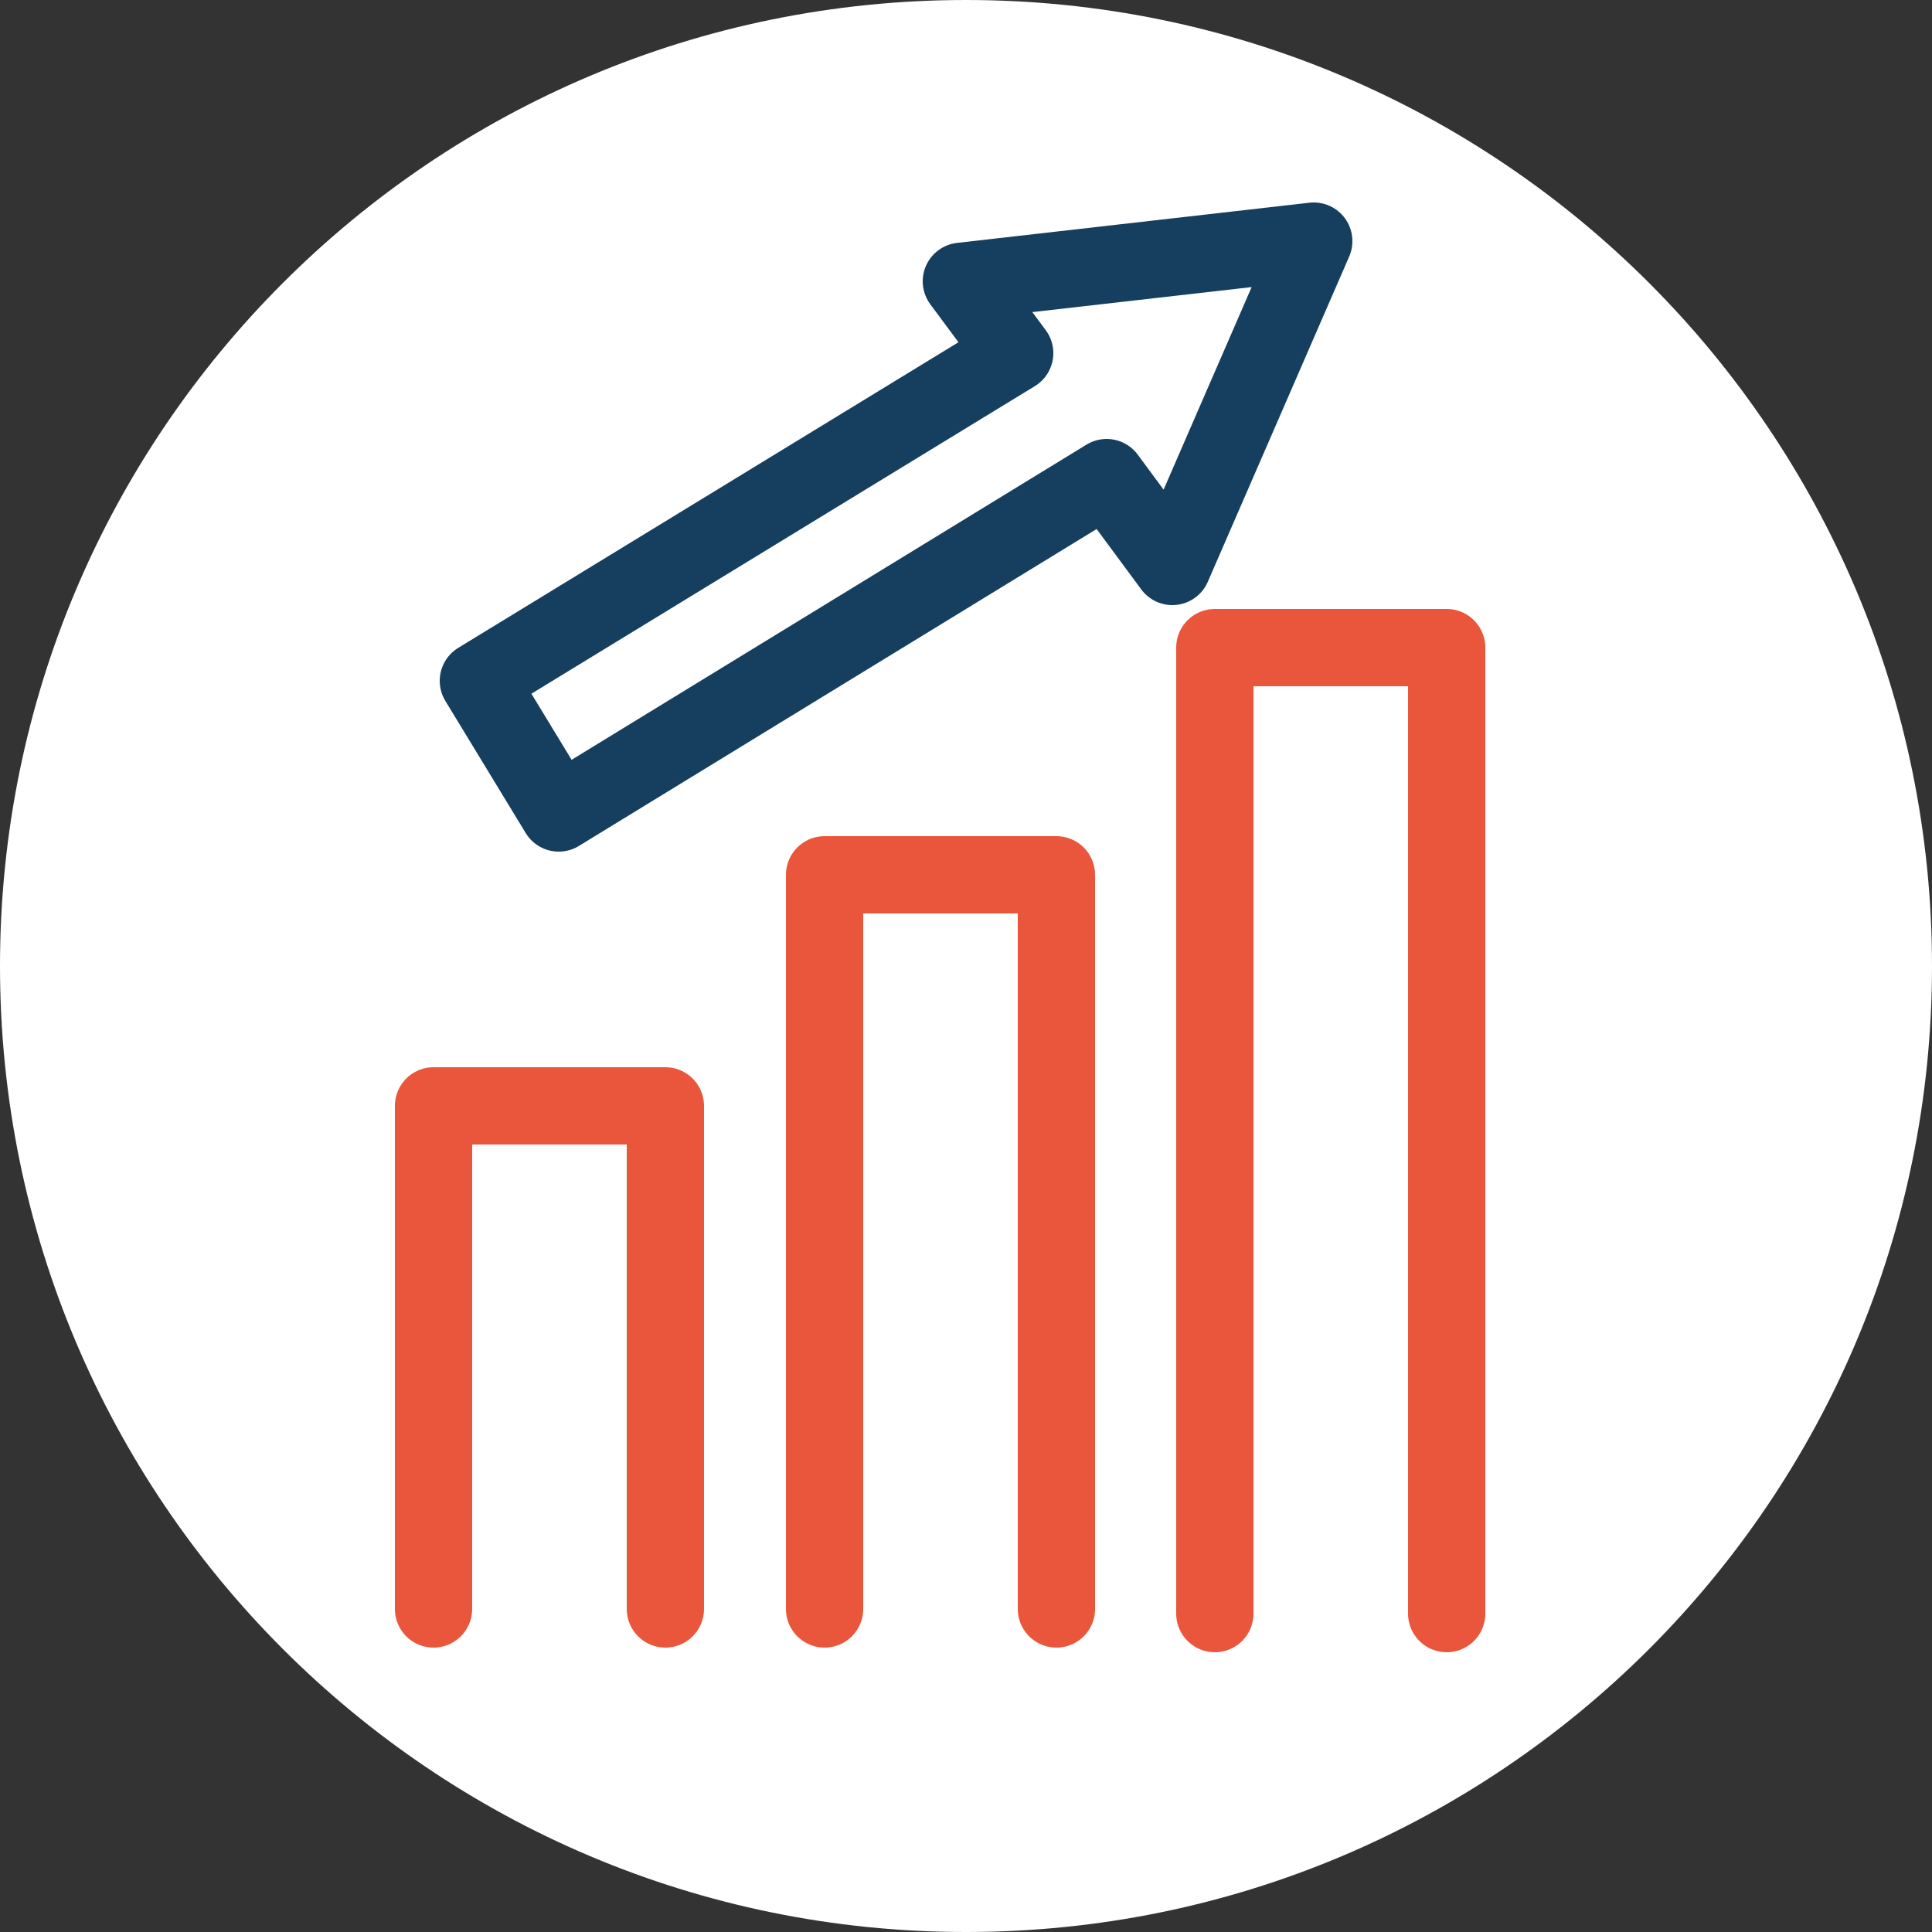
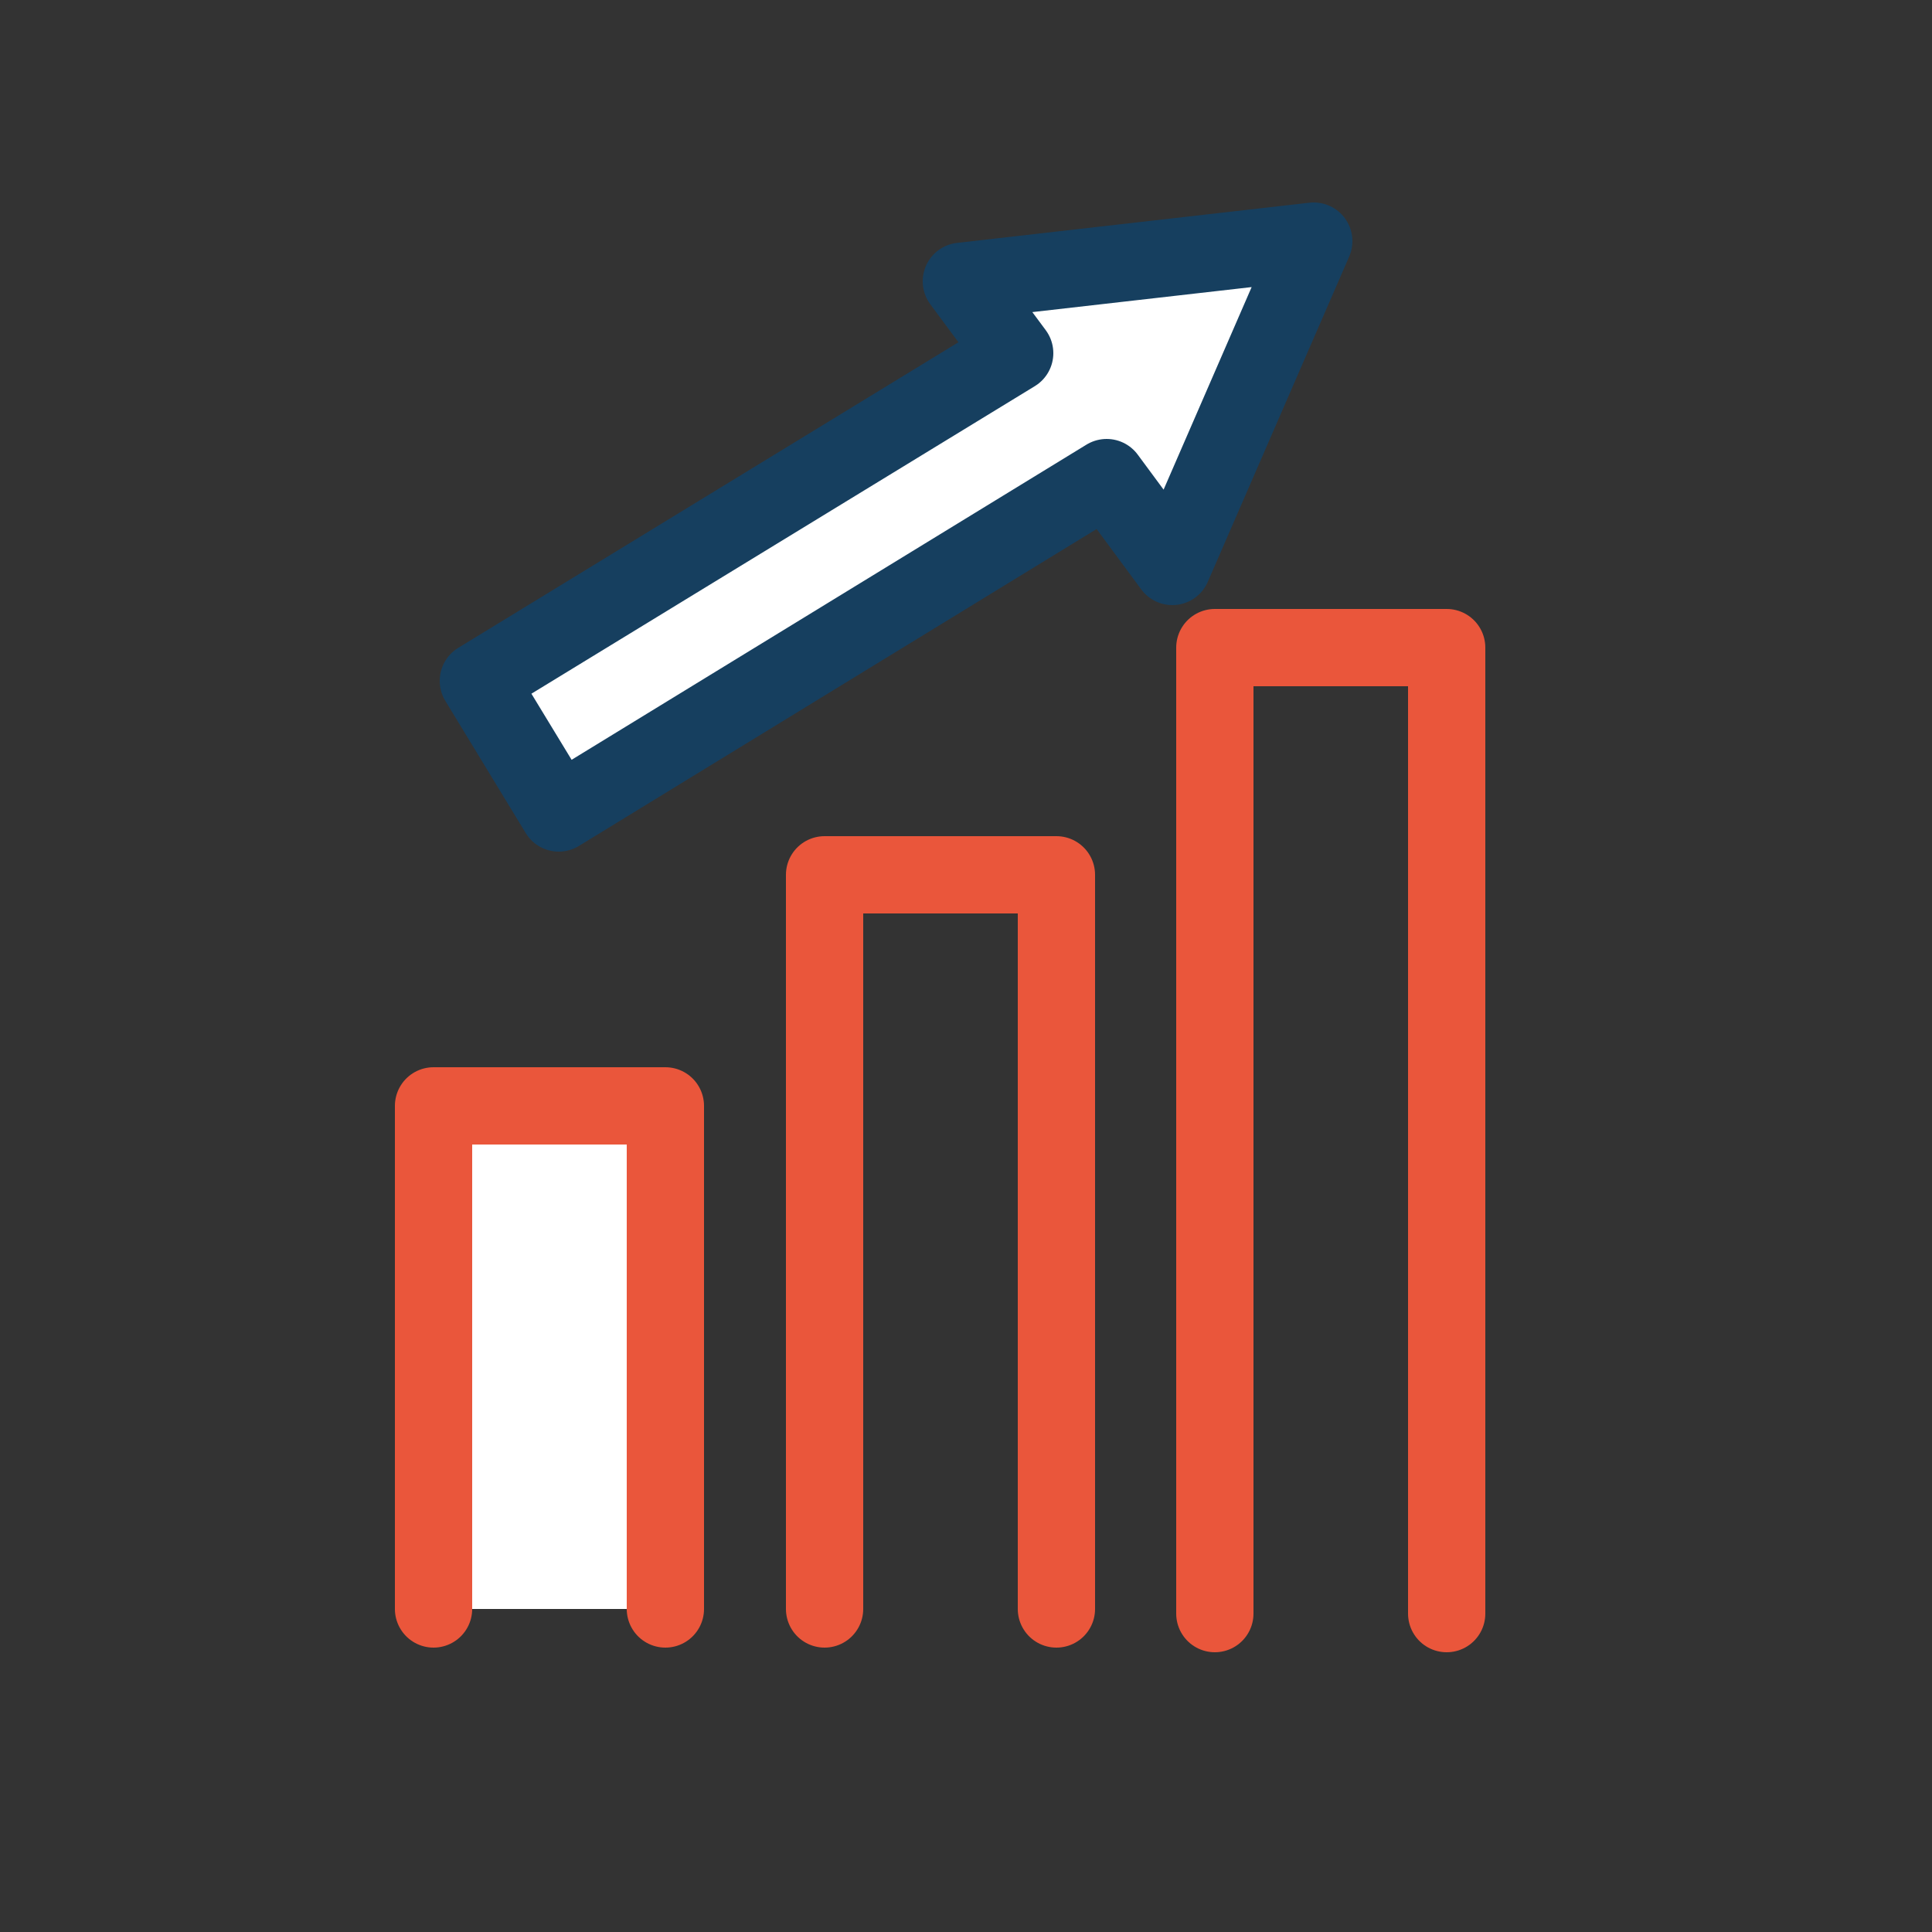
<svg xmlns="http://www.w3.org/2000/svg" width="25" height="25" viewBox="0 0 25 25" fill="none">
  <rect x="0" y="0" width="25" height="25" fill="#333333" stroke="none" />
-   <path d="M12.5 25C19.404 25 25 19.404 25 12.5C25 5.596 19.404 0 12.5 0C5.596 0 0 5.596 0 12.5C0 19.404 5.596 25 12.5 25Z" fill="white" />
  <path d="M5.61 20.82V14.31H8.61V20.82" fill="white" />
  <path d="M5.61 20.82V14.31H8.61V20.82" stroke="#ea563b" stroke-linecap="round" stroke-linejoin="round" />
-   <path d="M10.67 20.82V11.32H13.67V20.82" fill="white" />
  <path d="M10.67 20.82V11.32H13.67V20.82" stroke="#ea563b" stroke-linecap="round" stroke-linejoin="round" />
-   <path d="M15.72 20.88V8.38H18.72V20.88" fill="white" />
  <path d="M15.72 20.88V8.38H18.72V20.88" stroke="#ea563b" stroke-linecap="round" stroke-linejoin="round" />
  <path d="M12.44 3.64L13.13 4.57L6.19 8.81L7.23 10.52L14.32 6.18L15.17 7.33L17 3.12L12.44 3.64Z" fill="white" stroke="#163F5F" stroke-linejoin="round" />
</svg>